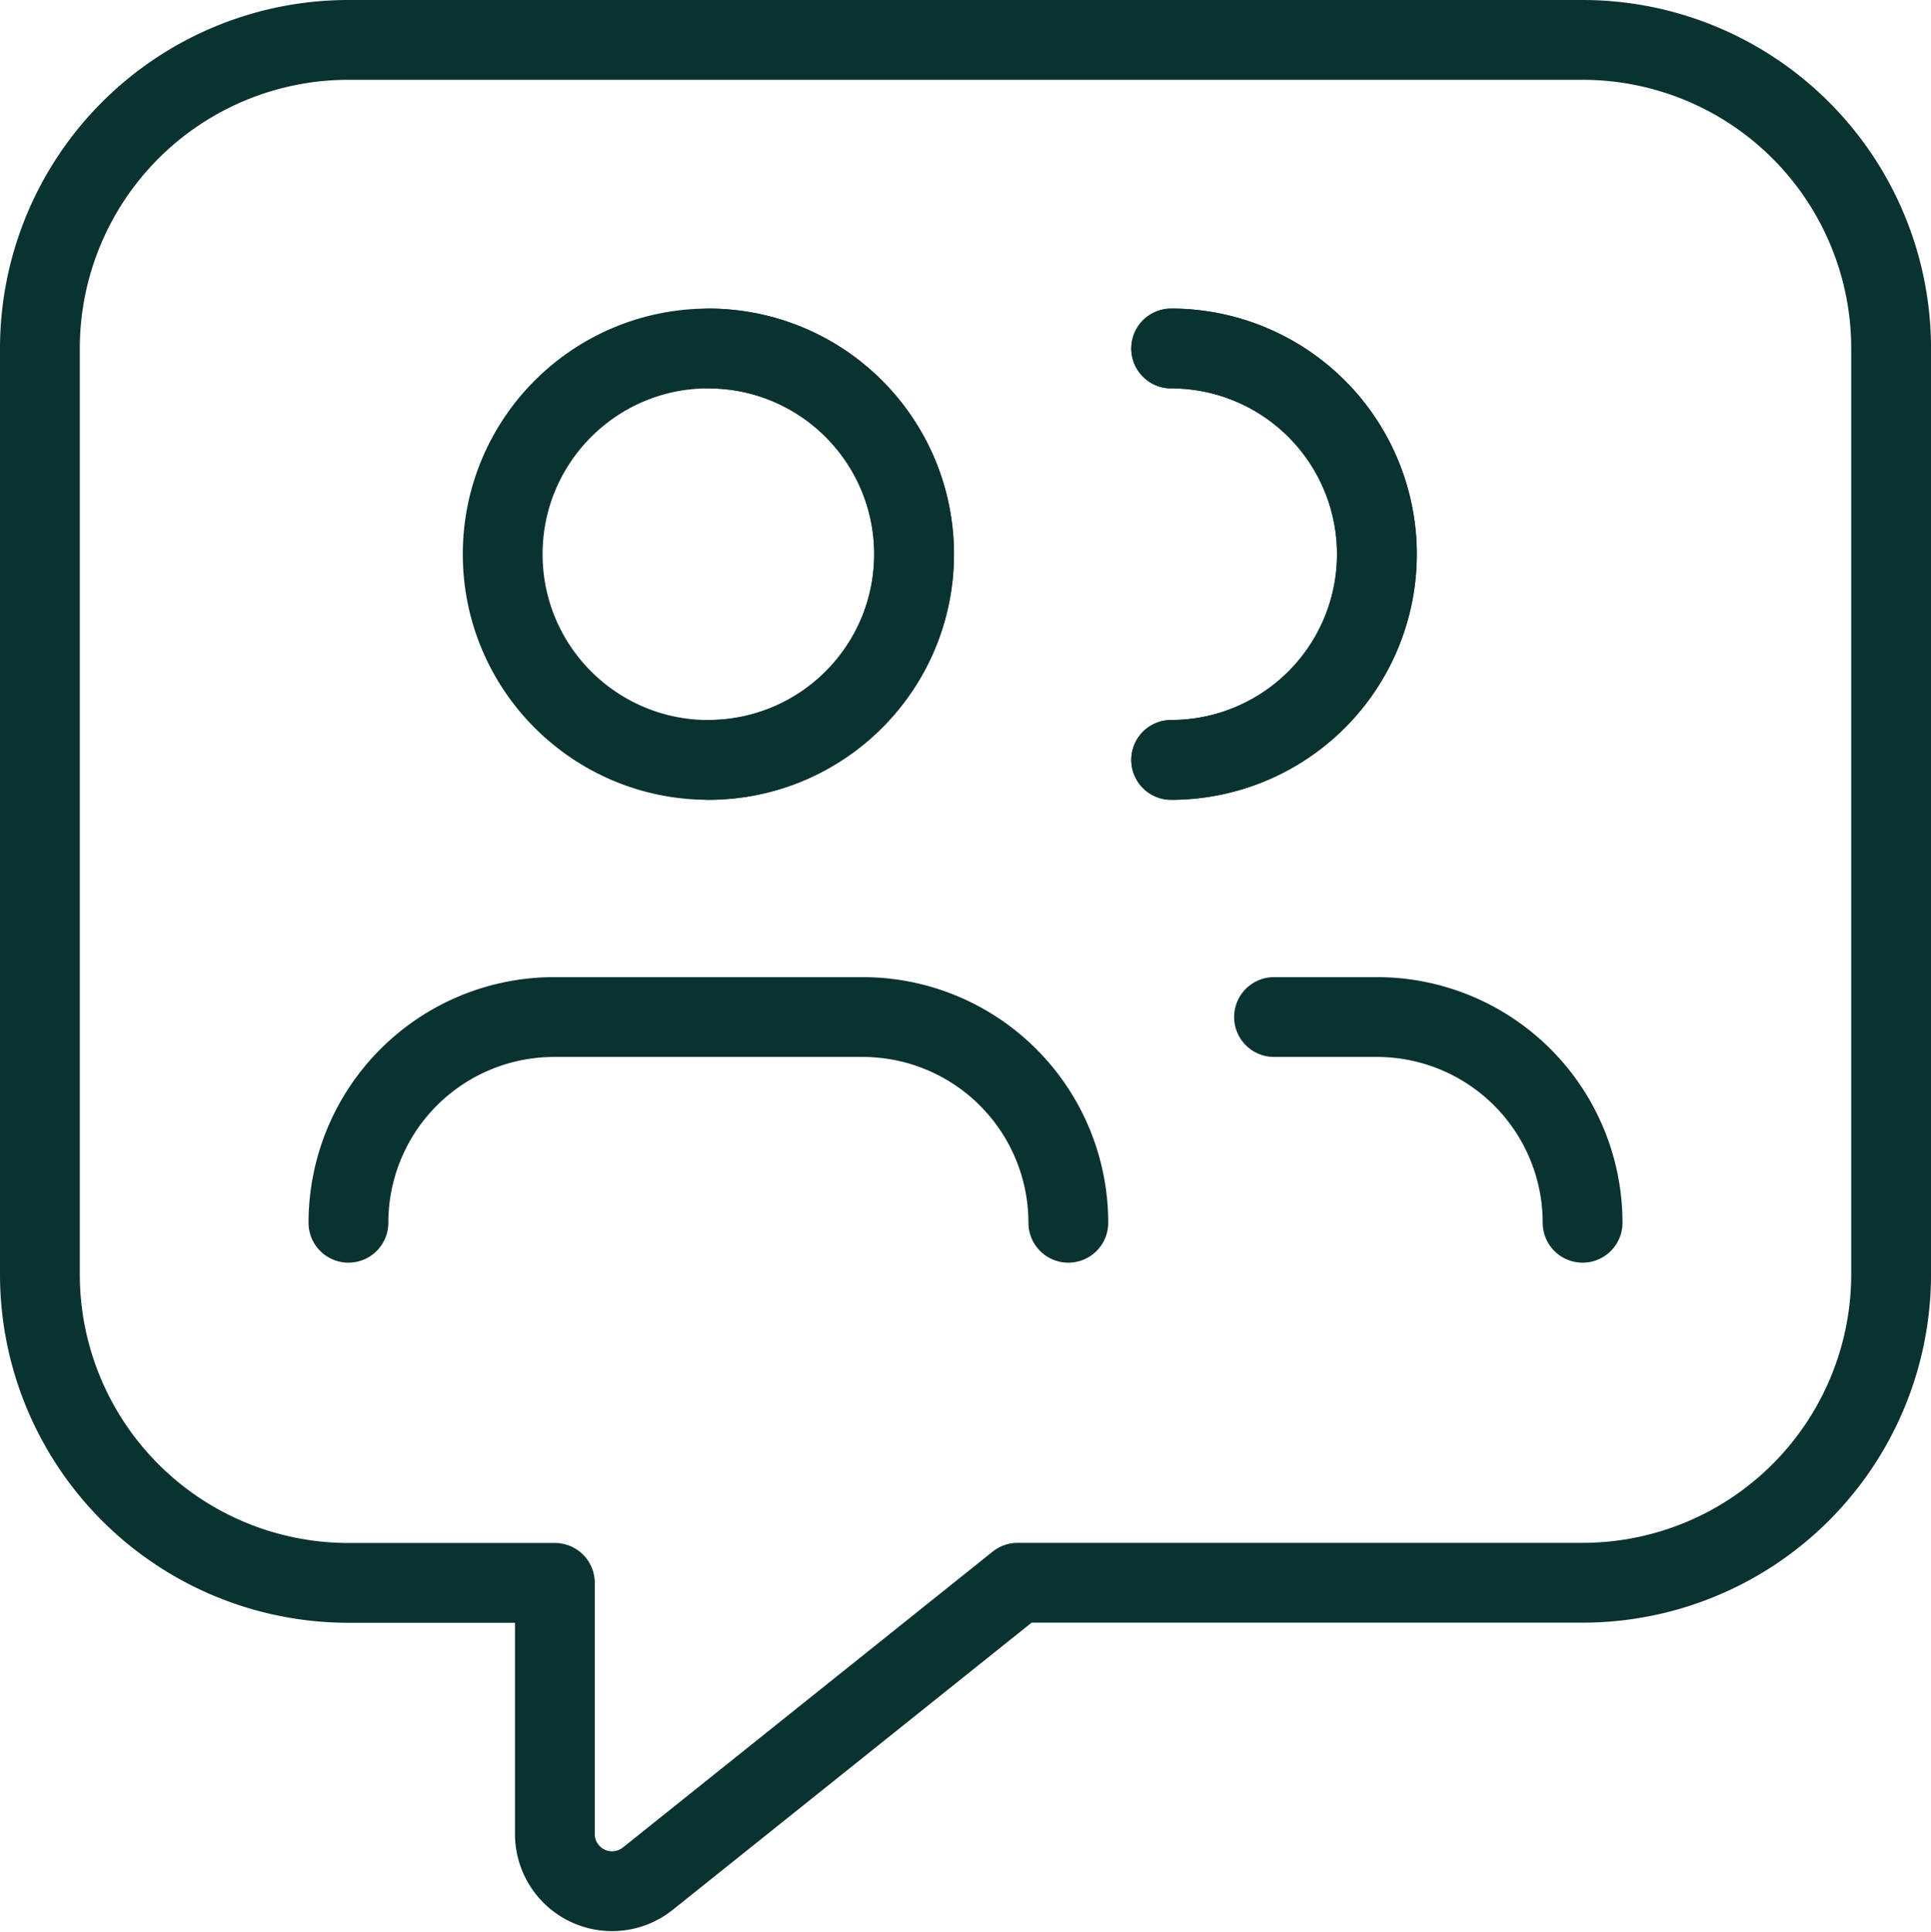
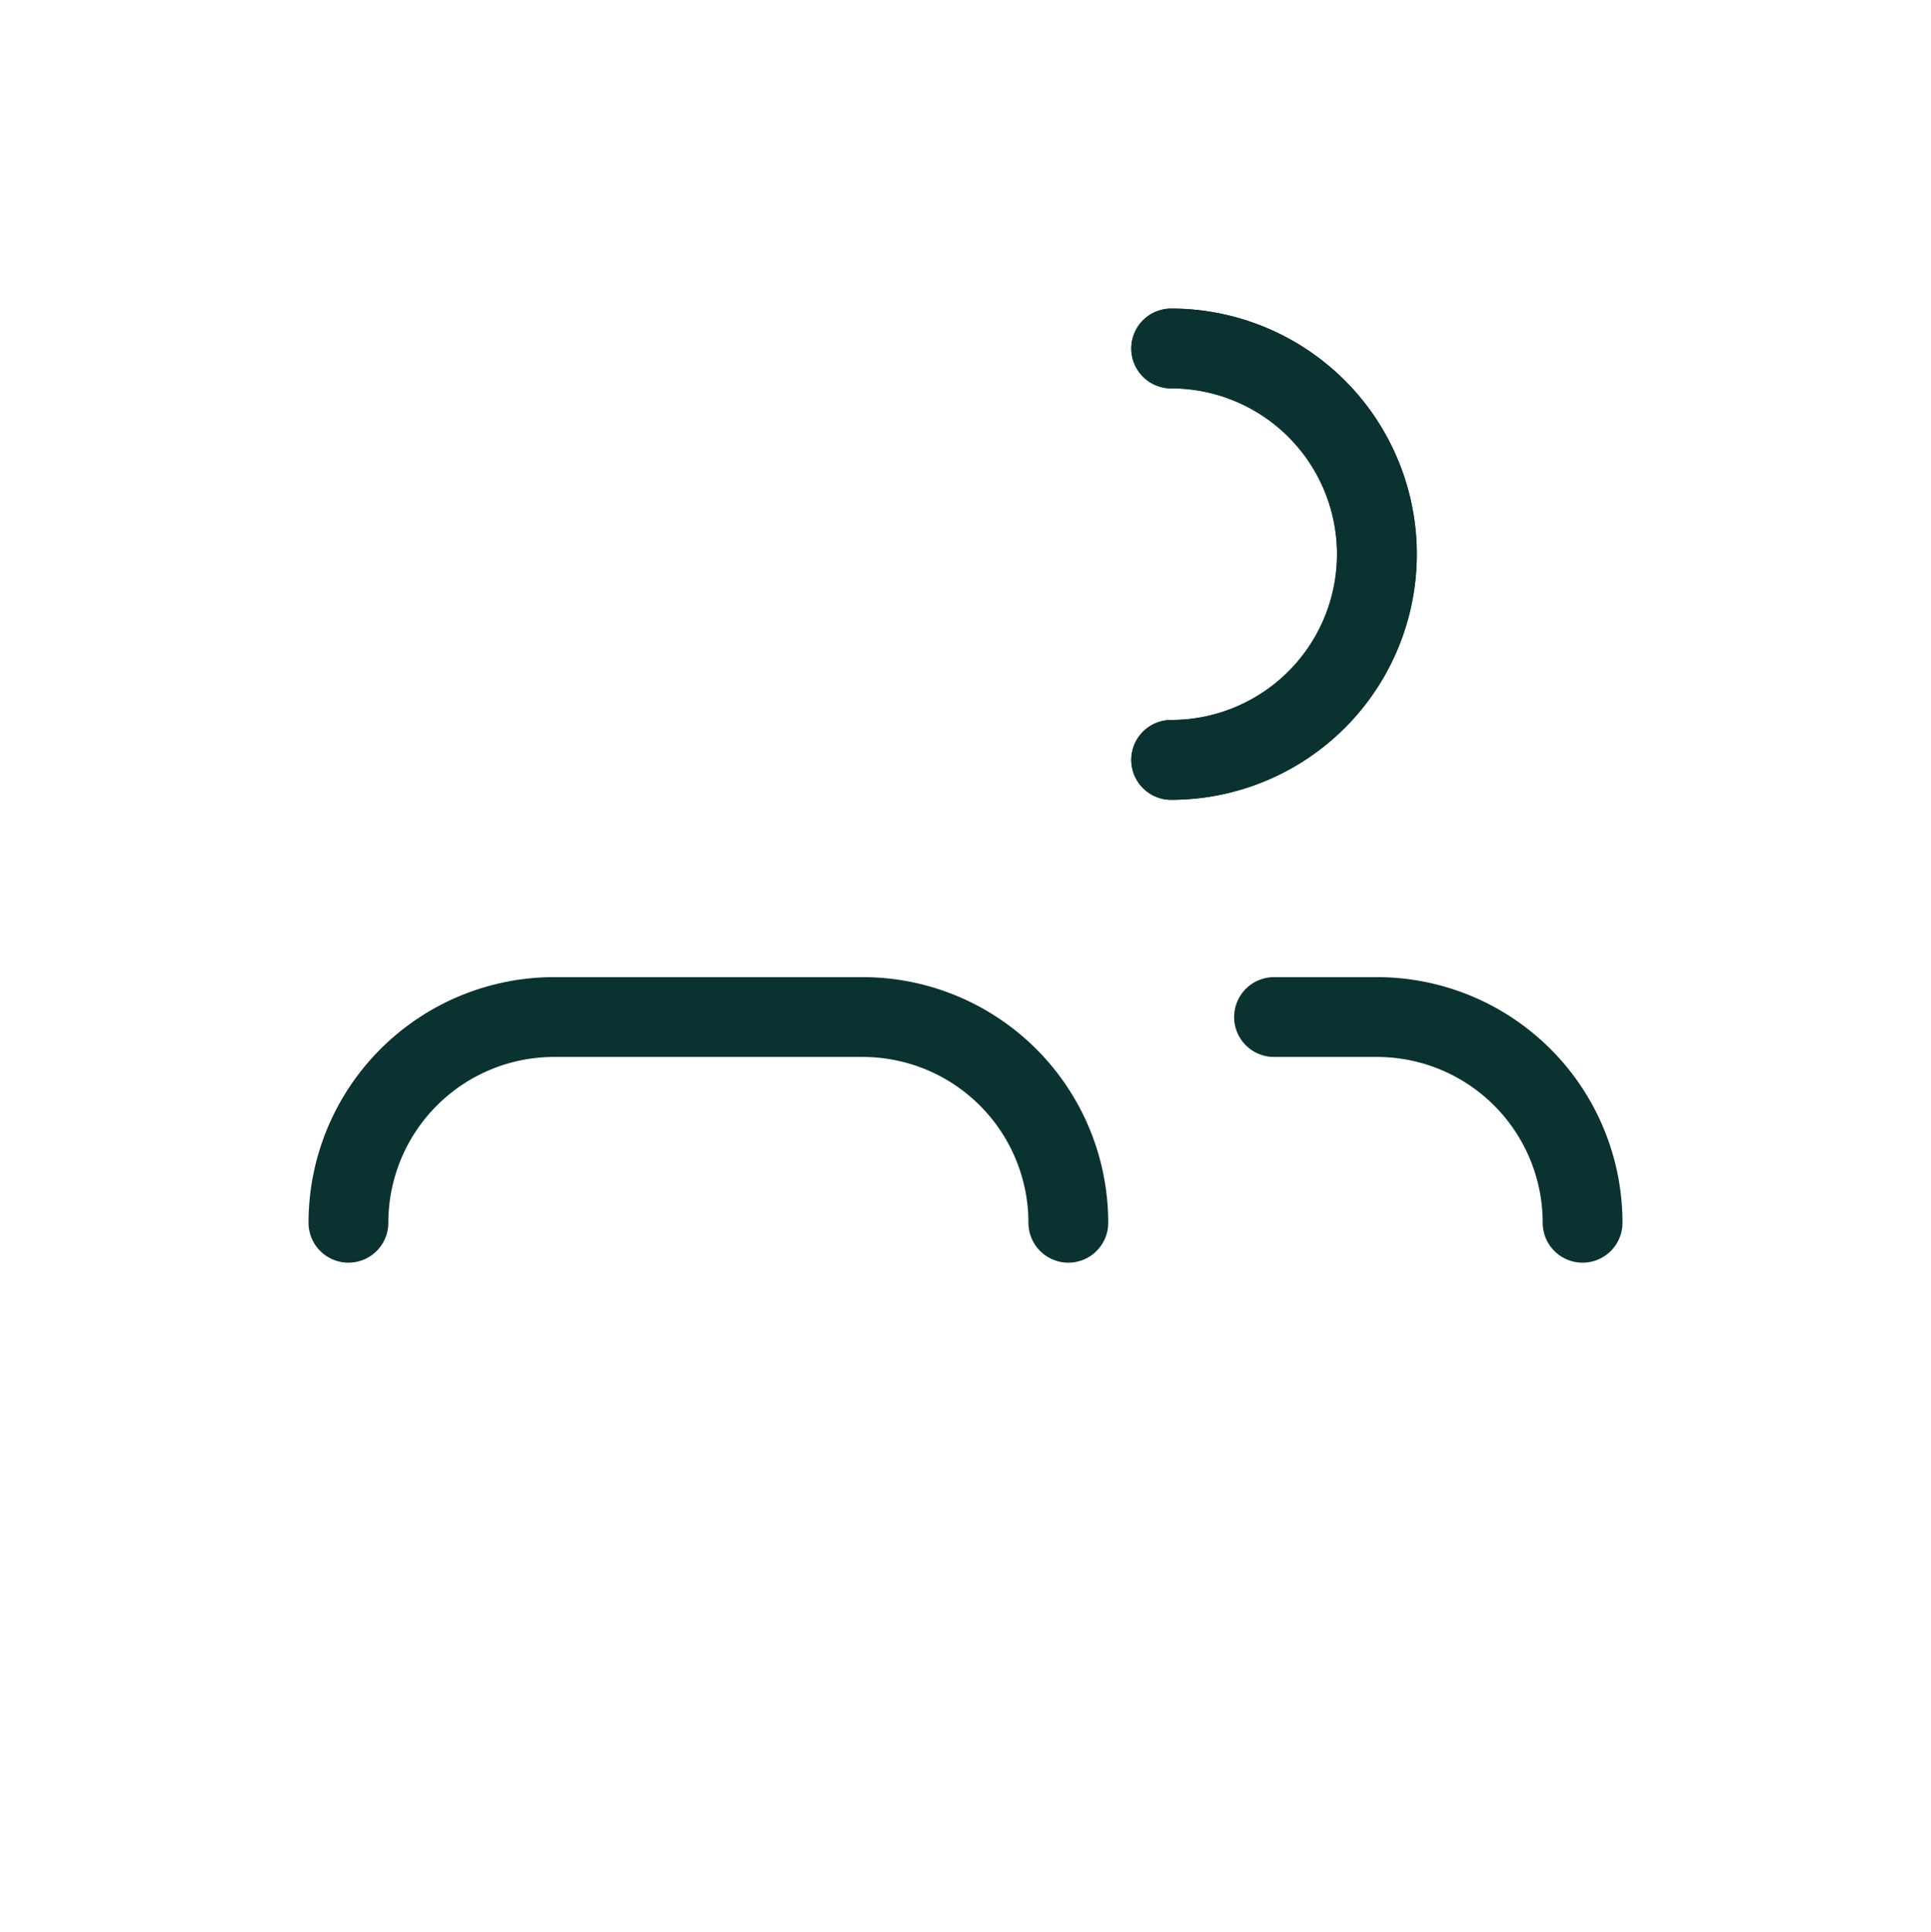
<svg xmlns="http://www.w3.org/2000/svg" width="72.594" height="72.637" viewBox="0 0 72.594 72.637">
  <g id="Group_6233" data-name="Group 6233" transform="translate(-1082.5 -2771.5)">
-     <circle id="Oval" cx="7.733" cy="7.733" r="7.733" transform="translate(1101.398 2784.599)" fill="none" stroke="#0a3231" stroke-linecap="round" stroke-linejoin="round" stroke-miterlimit="10" stroke-width="3" />
-     <path id="Path" d="M0,0A7.733,7.733,0,0,1,7.733,7.733,7.733,7.733,0,0,1,0,15.465" transform="translate(1109.131 2784.599)" fill="none" stroke="#0a3231" stroke-linecap="round" stroke-linejoin="round" stroke-miterlimit="10" stroke-width="3" />
    <path id="Path-2" data-name="Path" d="M0,0A7.733,7.733,0,0,1,7.733,7.733,7.733,7.733,0,0,1,0,15.465" transform="translate(1126.53 2784.599)" fill="none" stroke="#0a3231" stroke-linecap="round" stroke-linejoin="round" stroke-miterlimit="10" stroke-width="3" />
    <path id="Path-3" data-name="Path" d="M0,0A7.733,7.733,0,0,1,7.733,7.733,7.733,7.733,0,0,1,0,15.465" transform="translate(1126.53 2784.599)" fill="none" stroke="#0a3231" stroke-linecap="round" stroke-linejoin="round" stroke-miterlimit="10" stroke-width="3" />
    <path id="Path-4" data-name="Path" d="M27.064,7.733A7.733,7.733,0,0,0,19.332,0H7.733A7.733,7.733,0,0,0,0,7.733" transform="translate(1095.599 2809.73)" fill="none" stroke="#0a3231" stroke-linecap="round" stroke-linejoin="round" stroke-miterlimit="10" stroke-width="3" />
    <path id="Path-5" data-name="Path" d="M11.6,7.733A7.733,7.733,0,0,0,3.866,0H0" transform="translate(1130.396 2809.73)" fill="none" stroke="#0a3231" stroke-linecap="round" stroke-linejoin="round" stroke-miterlimit="10" stroke-width="3" />
-     <path id="Path-6" data-name="Path" d="M36.757,57.995H57.995a11.6,11.6,0,0,0,11.6-11.6V11.6A11.6,11.6,0,0,0,57.995,0H11.6A11.6,11.6,0,0,0,0,11.6V46.4a11.6,11.6,0,0,0,11.6,11.6h7.76V67.44a2.15,2.15,0,0,0,3.493,1.679Z" transform="translate(1084 2773)" fill="none" stroke="#0a3231" stroke-linecap="round" stroke-linejoin="round" stroke-miterlimit="10" stroke-width="3" />
  </g>
</svg>